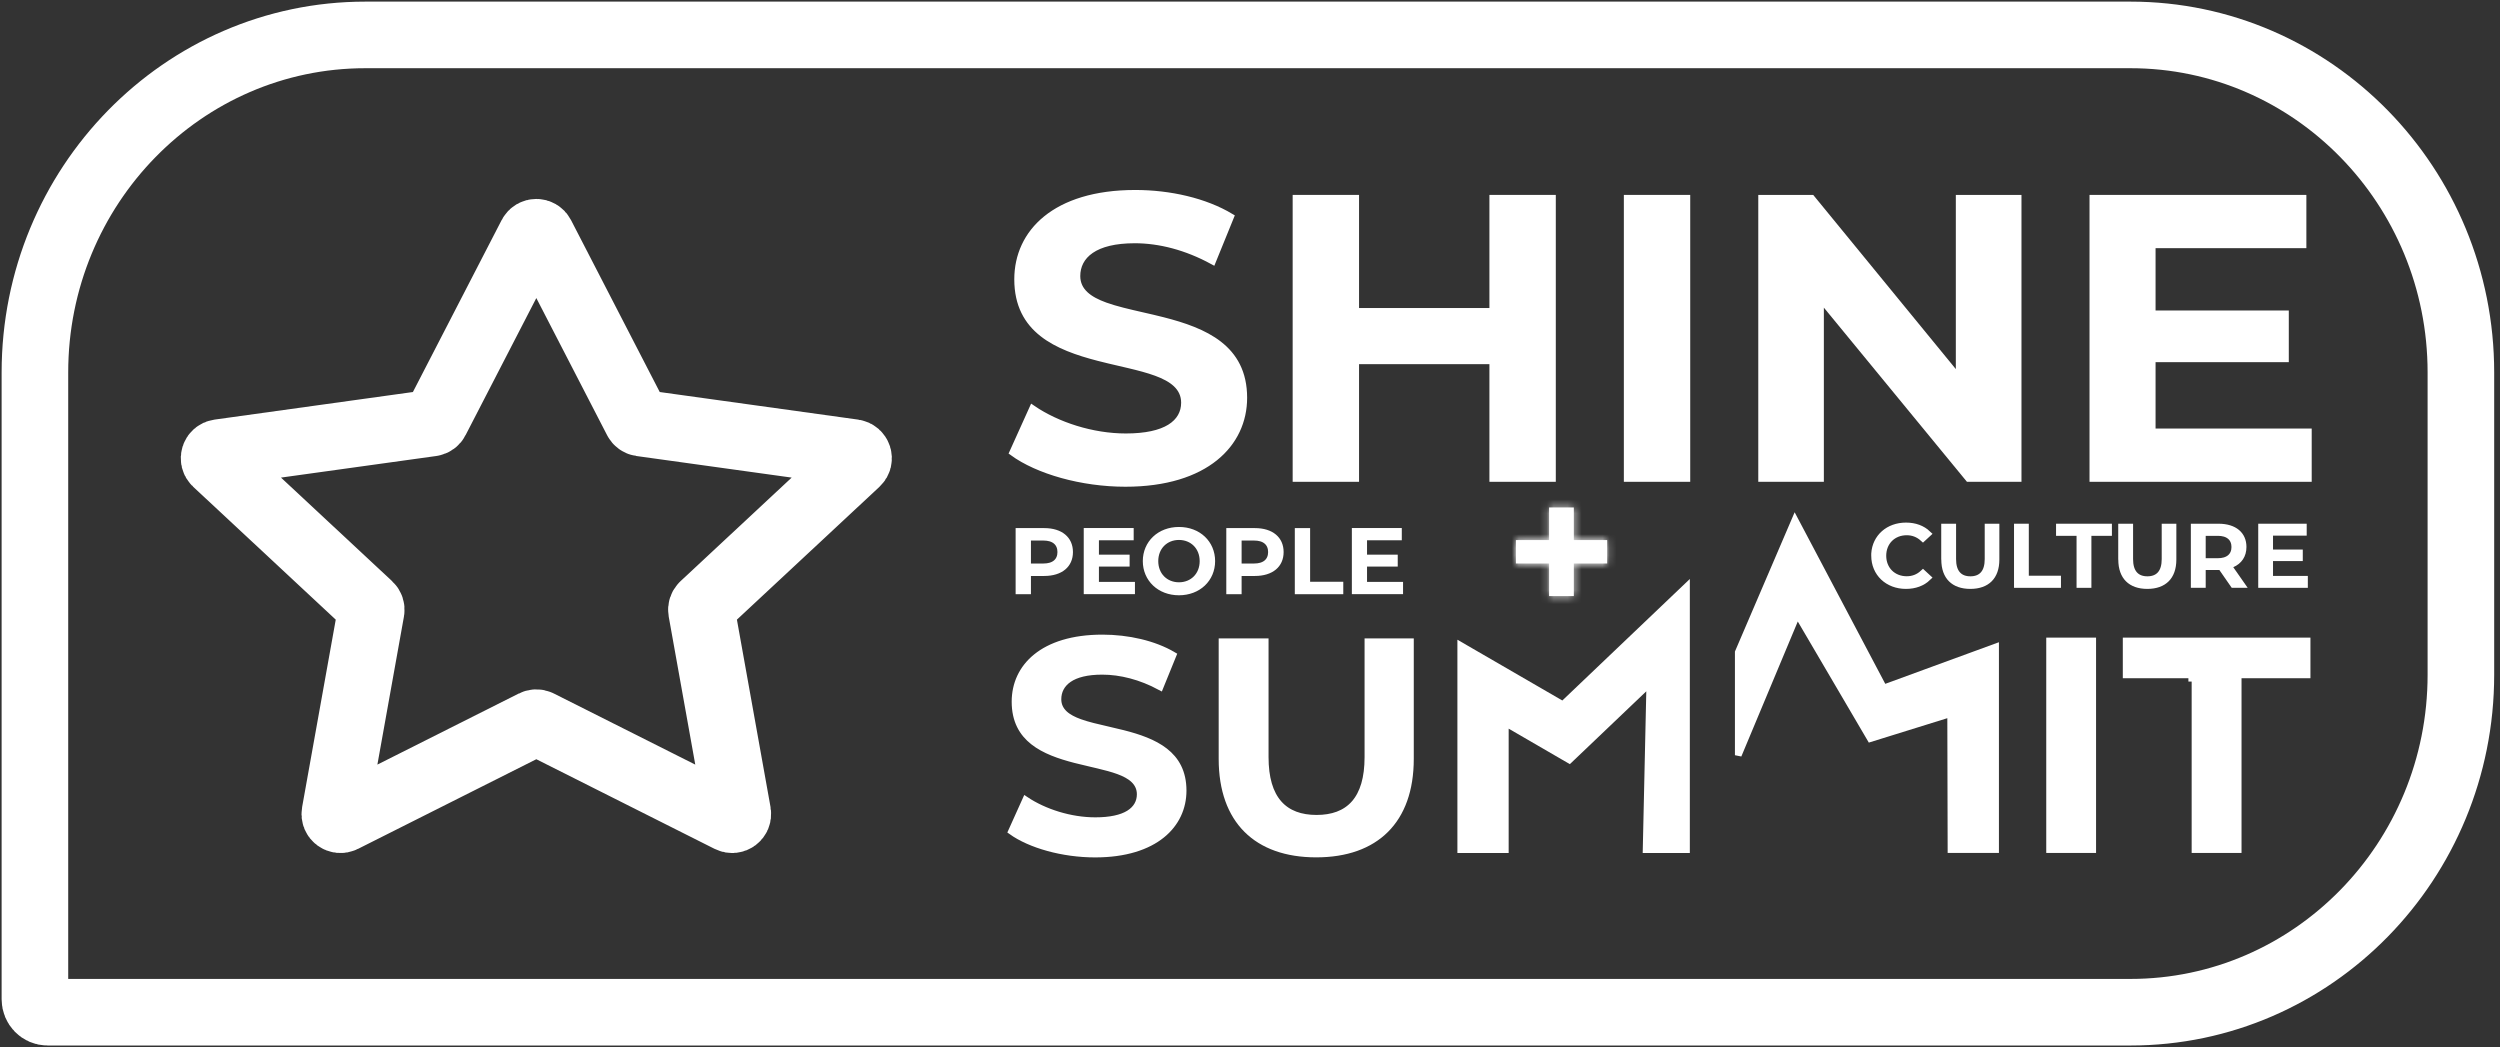
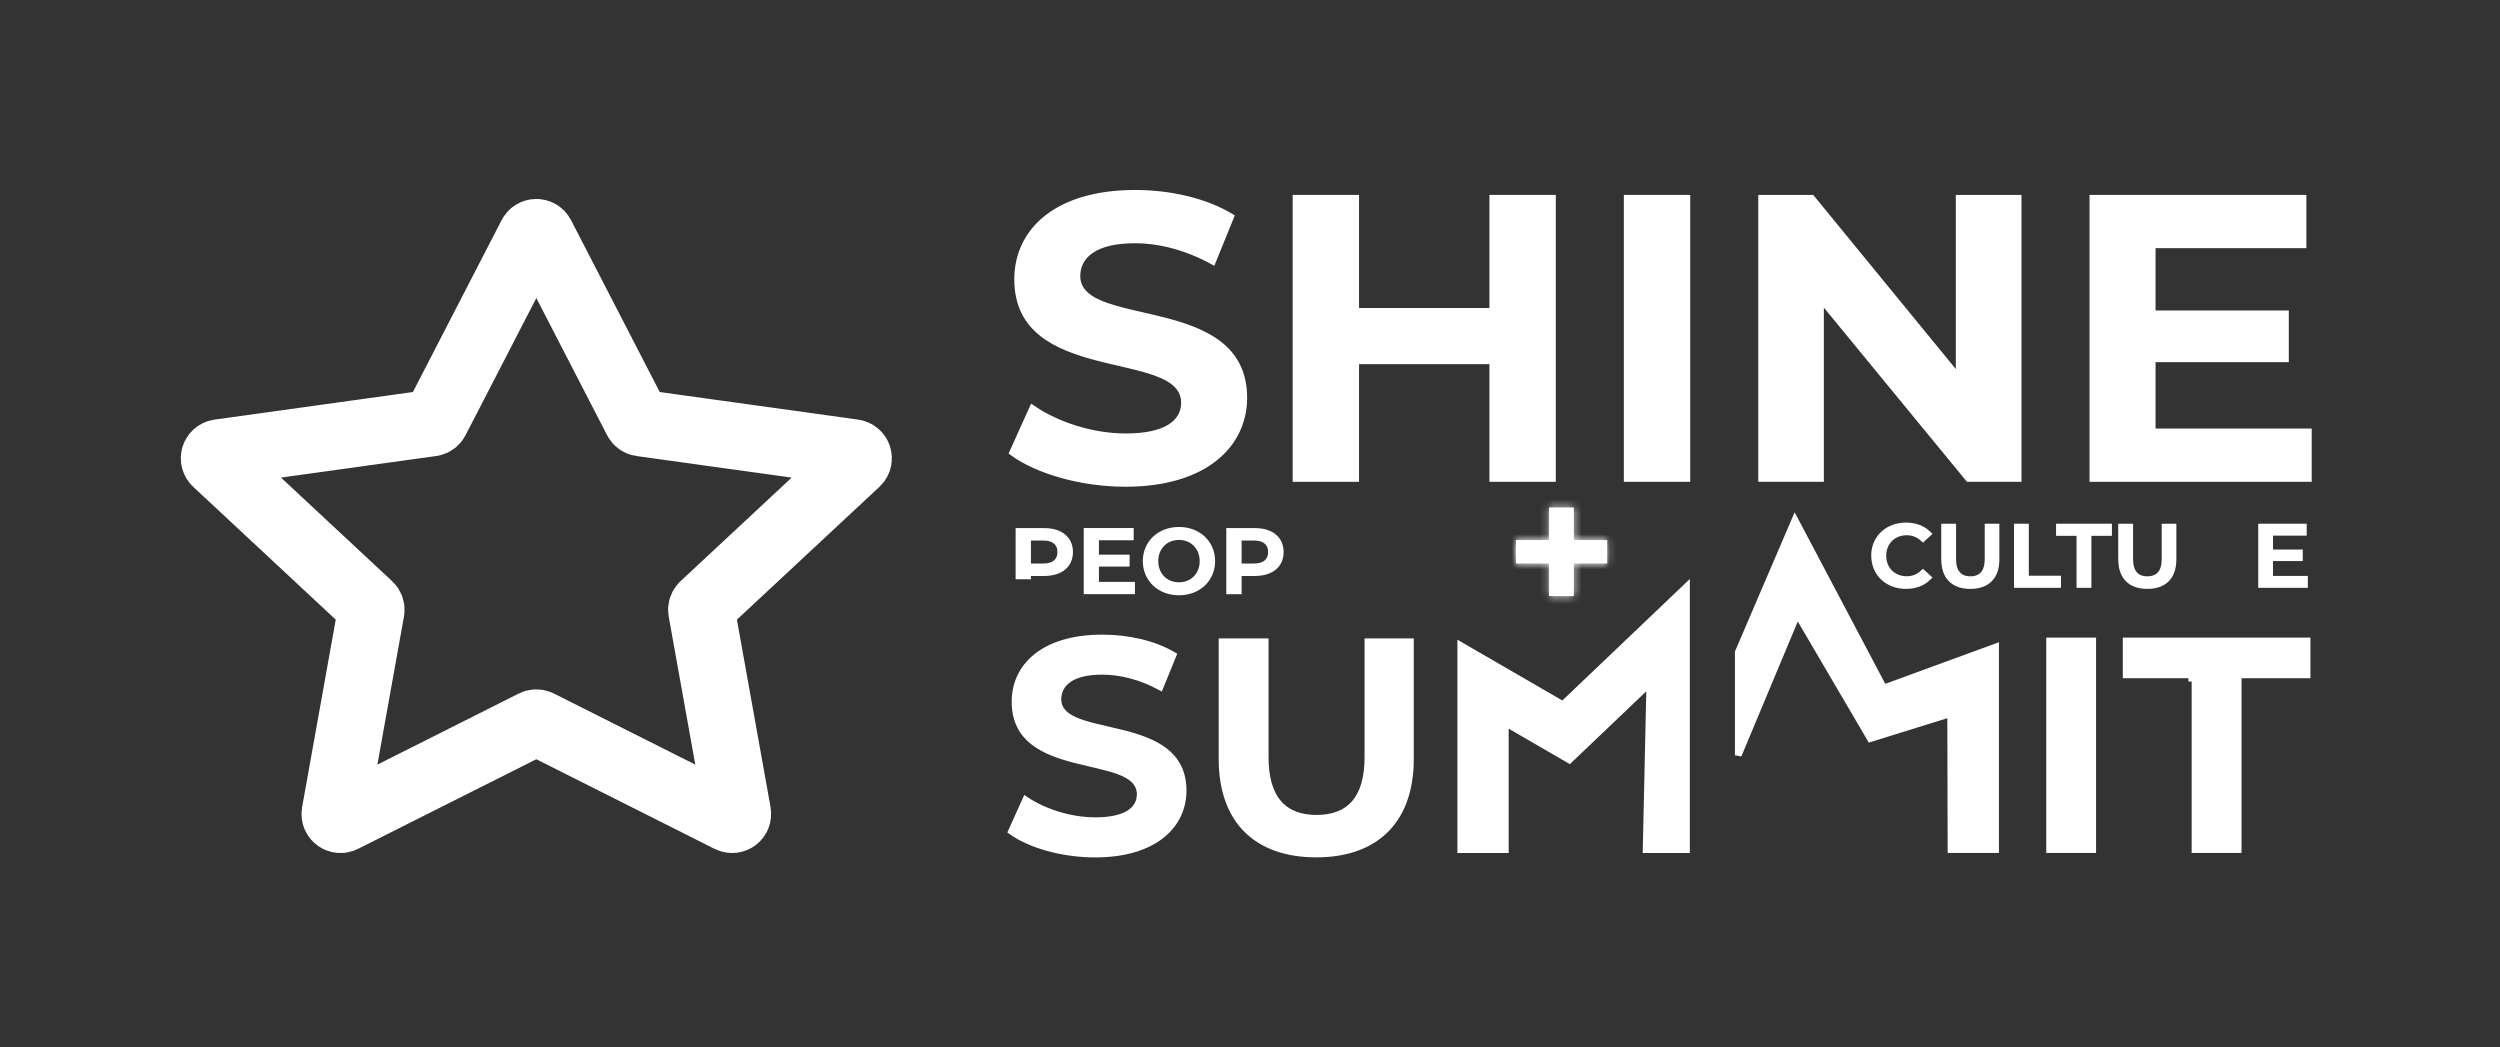
<svg xmlns="http://www.w3.org/2000/svg" width="358" height="150" viewBox="0 0 358 150" fill="none">
  <rect x="0" y="0" width="358" height="150" fill="#333333" stroke="none" />
  <path d="M156.821 122.305C152.171 122.305 147.528 120.973 144.845 119.055L146.875 114.548C149.541 116.324 153.271 117.519 156.849 117.519C159.006 117.519 160.596 117.161 161.661 116.507C162.755 115.835 163.276 114.859 163.276 113.743C163.276 112.879 162.932 112.188 162.357 111.642C161.798 111.11 161.027 110.719 160.163 110.401C159.294 110.082 158.29 109.821 157.238 109.57C156.896 109.488 156.549 109.408 156.199 109.326C155.463 109.155 154.712 108.981 153.956 108.785C151.725 108.206 149.568 107.467 147.97 106.203C146.401 104.961 145.35 103.196 145.35 100.48C145.35 97.996 146.349 95.734 148.386 94.084C150.431 92.426 153.563 91.356 157.869 91.356C161.532 91.356 165.237 92.195 167.983 93.811L166.135 98.354C163.358 96.864 160.497 96.132 157.831 96.132C155.666 96.132 154.093 96.535 153.048 97.25C151.978 97.981 151.5 99.013 151.5 100.137C151.5 100.993 151.846 101.676 152.421 102.215C152.981 102.738 153.752 103.122 154.615 103.435C155.749 103.846 157.151 104.167 158.604 104.499C159.339 104.668 160.088 104.839 160.822 105.027C163.053 105.597 165.21 106.327 166.808 107.575C168.377 108.801 169.425 110.541 169.425 113.219C169.425 115.657 168.42 117.91 166.366 119.563C164.305 121.223 161.15 122.305 156.821 122.305Z" fill="white" stroke="white" stroke-width="0.953" />
  <path d="M174.992 108.681V91.891H181.18V108.414C181.18 111.4 181.831 113.606 183.117 115.067C184.413 116.541 186.283 117.177 188.532 117.177C190.78 117.177 192.65 116.544 193.946 115.071C195.233 113.611 195.883 111.405 195.883 108.414V91.891H201.976V108.681C201.976 113.13 200.704 116.518 198.421 118.794C196.138 121.07 192.78 122.297 188.484 122.297C184.188 122.297 180.83 121.068 178.547 118.79C176.264 116.513 174.992 113.125 174.992 108.681Z" fill="white" stroke="white" stroke-width="0.953" />
  <path d="M293.5 91.783H299.679V121.665H293.5V91.783Z" fill="white" stroke="white" stroke-width="0.953" />
  <path d="M313.845 96.646H313.368H304.463V91.783H330.378V96.646H320.987H320.51V97.123V121.665H314.322V97.123H313.855V96.646H313.845Z" fill="white" stroke="white" stroke-width="0.953" />
  <path d="M268.439 79.582V79.28C268.587 76.96 270.425 75.311 272.94 75.311C274.219 75.311 275.283 75.719 276.04 76.439L275.367 77.06C274.722 76.481 273.942 76.169 273.045 76.169C272.072 76.169 271.213 76.514 270.596 77.129C269.979 77.745 269.631 78.604 269.631 79.582C269.631 80.561 269.979 81.42 270.596 82.035C271.213 82.65 272.072 82.996 273.045 82.996C273.94 82.996 274.723 82.691 275.371 82.098L276.042 82.718C275.285 83.444 274.219 83.854 272.93 83.854C270.328 83.854 268.439 82.061 268.439 79.582Z" fill="white" stroke="white" stroke-width="0.953" />
  <path d="M278.471 79.659H278.461V75.473H279.634V80.059C279.634 80.99 279.836 81.742 280.295 82.263C280.765 82.796 281.428 83.005 282.161 83.005C282.893 83.005 283.557 82.796 284.026 82.263C284.485 81.742 284.687 80.99 284.687 80.059V75.473H285.831V80.135C285.831 81.394 285.473 82.308 284.872 82.907C284.272 83.507 283.367 83.854 282.151 83.854C280.935 83.854 280.03 83.507 279.43 82.907C278.829 82.308 278.471 81.394 278.471 80.135V79.659Z" fill="white" stroke="white" stroke-width="0.953" />
  <path d="M290.525 82.919H294.653V83.701H288.885V75.473H290.048V82.443V82.919H290.525Z" fill="white" stroke="white" stroke-width="0.953" />
  <path d="M297.839 76.731V76.255H297.362H294.903V75.473H301.949V76.255H299.489H299.012V76.731V83.701H297.839V76.731Z" fill="white" stroke="white" stroke-width="0.953" />
  <path d="M303.816 79.659H303.807V75.473H304.98V80.059C304.98 80.99 305.182 81.742 305.641 82.263C306.11 82.796 306.773 83.005 307.506 83.005C308.239 83.005 308.902 82.796 309.372 82.263C309.831 81.742 310.033 80.99 310.033 80.059V75.473H311.177V80.135C311.177 81.394 310.818 82.308 310.218 82.907C309.618 83.507 308.713 83.854 307.497 83.854C306.28 83.854 305.376 83.507 304.775 82.907C304.175 82.308 303.816 81.394 303.816 80.135V79.659Z" fill="white" stroke="white" stroke-width="0.953" />
-   <path d="M315.38 81.623V83.701H314.207V75.473H317.706C318.854 75.473 319.732 75.77 320.313 76.254C320.884 76.73 321.215 77.422 321.215 78.324C321.215 79.505 320.634 80.344 319.615 80.785L319.079 81.016L319.413 81.495L320.949 83.692H319.828L318.203 81.351L318.061 81.146H317.811H315.857H315.38V81.623ZM315.857 76.255H315.38V76.731V79.935V80.412H315.857H317.592C318.306 80.412 318.92 80.247 319.363 79.874C319.818 79.49 320.023 78.944 320.023 78.333C320.023 77.722 319.818 77.176 319.363 76.792C318.92 76.419 318.306 76.255 317.592 76.255H315.857Z" fill="white" stroke="white" stroke-width="0.953" />
  <path d="M325.496 82.948H330.005V83.701H323.856V75.473H329.843V76.226H325.496H325.019V76.703V78.695V79.172H325.496H329.281V79.868H325.496H325.019V80.345V82.471V82.948H325.496Z" fill="white" stroke="white" stroke-width="0.953" />
  <path d="M176.231 31.041L173.649 37.386C169.919 35.354 166.076 34.356 162.504 34.356C159.637 34.356 157.576 34.893 156.217 35.821C154.835 36.764 154.218 38.089 154.218 39.533C154.218 40.626 154.657 41.494 155.396 42.185C156.118 42.861 157.122 43.364 158.266 43.778C159.768 44.321 161.618 44.744 163.549 45.186C164.531 45.41 165.535 45.64 166.524 45.892C169.501 46.653 172.405 47.632 174.562 49.316C176.69 50.979 178.112 53.344 178.112 56.963C178.112 60.254 176.752 63.301 173.976 65.535C171.194 67.775 166.952 69.224 161.159 69.224C154.897 69.224 148.613 67.411 145.021 64.794L147.855 58.514C151.385 60.919 156.41 62.55 161.216 62.55C164.074 62.55 166.157 62.076 167.541 61.224C168.953 60.355 169.616 59.103 169.616 57.668C169.616 56.563 169.18 55.683 168.442 54.981C167.719 54.294 166.715 53.782 165.571 53.361C164.422 52.938 163.092 52.593 161.69 52.258C161.234 52.149 160.771 52.042 160.303 51.933C159.322 51.706 158.32 51.473 157.312 51.212C154.335 50.441 151.432 49.45 149.275 47.745C147.146 46.062 145.722 43.667 145.722 40.001C145.722 36.643 147.071 33.583 149.823 31.352C152.584 29.115 156.795 27.682 162.561 27.682C167.512 27.682 172.54 28.827 176.231 31.041Z" fill="white" stroke="white" stroke-width="0.953" />
  <path d="M213.761 44.11V28.387H222.314V68.518H213.761V52.147V51.671H213.284H194.615H194.139V52.147V68.518H185.586V28.387H194.139V44.11V44.586H194.615H213.284H213.761V44.11Z" fill="white" stroke="white" stroke-width="0.953" />
  <path d="M233.012 28.387H241.564V68.518H233.012V28.387Z" fill="white" stroke="white" stroke-width="0.953" />
  <path d="M280.551 52.853V28.387H288.999V68.518H281.892L261.545 43.75L260.7 42.721V44.052V68.518H252.262V28.387H259.425L279.706 53.155L280.551 54.188V52.853Z" fill="white" stroke="white" stroke-width="0.953" />
  <path d="M308.677 61.844H330.559V68.518H299.695V28.387H329.796V35.061H308.677H308.2V35.538V44.462V44.939H308.677H327.279V51.385H308.677H308.2V51.861V61.367V61.844H308.677Z" fill="white" stroke="white" stroke-width="0.953" />
-   <path d="M147.63 82.002H147.154V82.478V84.614H145.914V76.1H149.537C150.723 76.1 151.631 76.408 152.234 76.912C152.828 77.407 153.17 78.126 153.17 79.055C153.17 79.98 152.828 80.697 152.235 81.191C151.631 81.693 150.723 82.002 149.537 82.002H147.63ZM147.63 76.929H147.154V77.406V80.695V81.172H147.63H149.413C150.145 81.172 150.774 81.006 151.226 80.627C151.692 80.237 151.902 79.681 151.902 79.055C151.902 78.427 151.693 77.868 151.227 77.476C150.774 77.096 150.145 76.929 149.413 76.929H147.63Z" fill="white" stroke="white" stroke-width="0.953" />
+   <path d="M147.63 82.002H147.154V82.478H145.914V76.1H149.537C150.723 76.1 151.631 76.408 152.234 76.912C152.828 77.407 153.17 78.126 153.17 79.055C153.17 79.98 152.828 80.697 152.235 81.191C151.631 81.693 150.723 82.002 149.537 82.002H147.63ZM147.63 76.929H147.154V77.406V80.695V81.172H147.63H149.413C150.145 81.172 150.774 81.006 151.226 80.627C151.692 80.237 151.902 79.681 151.902 79.055C151.902 78.427 151.693 77.868 151.227 77.476C150.774 77.096 150.145 76.929 149.413 76.929H147.63Z" fill="white" stroke="white" stroke-width="0.953" />
  <path d="M157.365 83.804H162.047V84.605H155.668V76.09H161.866V76.891H157.365H156.889V77.368V79.427V79.904H157.365H161.284V80.657H157.365H156.889V81.134V83.327V83.804H157.365Z" fill="white" stroke="white" stroke-width="0.953" />
  <path d="M164.127 80.352C164.127 77.828 166.081 75.938 168.828 75.938C171.575 75.938 173.528 77.819 173.528 80.352C173.528 82.885 171.566 84.767 168.828 84.767C166.09 84.767 164.127 82.876 164.127 80.352ZM172.27 80.352C172.27 78.29 170.791 76.844 168.828 76.844C166.864 76.844 165.386 78.29 165.386 80.352C165.386 82.415 166.864 83.861 168.828 83.861C170.791 83.861 172.27 82.415 172.27 80.352Z" fill="white" stroke="white" stroke-width="0.953" />
-   <path d="M187.609 83.785H191.881V84.614H185.893V76.1H187.132V83.308V83.785H187.609Z" fill="white" stroke="white" stroke-width="0.953" />
-   <path d="M195.76 83.804H200.441V84.605H194.063V76.09H200.26V76.891H195.76H195.283V77.368V79.427V79.904H195.76H199.679V80.657H195.76H195.283V81.134V83.327V83.804H195.76Z" fill="white" stroke="white" stroke-width="0.953" />
  <path d="M177.798 82.002H177.322V82.478V84.614H176.082V76.1H179.705C180.891 76.1 181.799 76.408 182.402 76.912C182.996 77.407 183.338 78.126 183.338 79.055C183.338 79.98 182.996 80.697 182.403 81.191C181.799 81.693 180.891 82.002 179.705 82.002H177.798ZM177.798 76.929H177.322V77.406V80.695V81.172H177.798H179.581C180.313 81.172 180.942 81.006 181.394 80.627C181.86 80.237 182.07 79.681 182.07 79.055C182.07 78.427 181.86 77.868 181.395 77.476C180.942 77.096 180.313 76.929 179.581 76.929H177.798Z" fill="white" stroke="white" stroke-width="0.953" />
-   <path d="M52.32 5H305.08C331.2 5 352.4 26.653 352.4 53.331V96.619C352.4 123.297 331.2 144.95 305.08 144.95H6.811C5.812 144.95 5 144.12 5 143.1V53.331C5 26.653 26.2 5 52.32 5Z" stroke="white" stroke-width="9.535" stroke-miterlimit="10" />
  <mask id="path-24-inside-1_245_396" fill="white">
    <path d="M221.828 85.357V72.671H225.37V85.357H221.828ZM217.078 80.689V77.339H230.148V80.689H217.078Z" />
  </mask>
  <path d="M221.828 85.357V72.671H225.37V85.357H221.828ZM217.078 80.689V77.339H230.148V80.689H217.078Z" fill="white" />
  <path d="M221.828 85.357H219.54V87.646H221.828V85.357ZM221.828 72.671V70.382H219.54V72.671H221.828ZM225.37 72.671H227.659V70.382H225.37V72.671ZM225.37 85.357V87.646H227.659V85.357H225.37ZM217.078 80.689H214.789V82.977H217.078V80.689ZM217.078 77.339V75.051H214.789V77.339H217.078ZM230.148 77.339H232.437V75.051H230.148V77.339ZM230.148 80.689V82.977H232.437V80.689H230.148ZM224.116 85.357V72.671H219.54V85.357H224.116ZM221.828 74.959H225.37V70.382H221.828V74.959ZM223.082 72.671V85.357H227.659V72.671H223.082ZM225.37 83.069H221.828V87.646H225.37V83.069ZM219.366 80.689V77.339H214.789V80.689H219.366ZM217.078 79.627H230.148V75.051H217.078V79.627ZM227.86 77.339V80.689H232.437V77.339H227.86ZM230.148 78.401H217.078V82.977H230.148V78.401Z" fill="white" mask="url(#path-24-inside-1_245_396)" />
  <path d="M77.531 33.699L91.175 60.139C91.299 60.377 91.528 60.539 91.786 60.578L122.239 64.811C122.926 64.906 123.193 65.755 122.688 66.222L100.701 86.712C100.5 86.903 100.405 87.179 100.453 87.456L105.649 116.422C105.763 117.09 105.077 117.604 104.476 117.299L77.169 103.569C76.94 103.455 76.664 103.455 76.435 103.569L49.127 117.299C48.527 117.604 47.831 117.09 47.955 116.422L53.151 87.456C53.199 87.179 53.103 86.903 52.903 86.712L30.916 66.222C30.411 65.755 30.678 64.906 31.364 64.811L61.818 60.578C62.085 60.539 62.314 60.377 62.428 60.139L76.073 33.699C76.378 33.108 77.226 33.108 77.531 33.699Z" stroke="white" stroke-width="9.535" stroke-miterlimit="10" />
  <path d="M224.055 100.656L241.508 84.023V121.669H235.722L236.226 99.006L236.251 97.858L235.42 98.65L224.733 108.834L216.28 103.932L215.564 103.517V104.344V121.669H209.176V92.433L223.487 100.723L223.796 100.903L224.055 100.656Z" fill="white" stroke="white" stroke-width="0.953" />
  <path d="M267.834 105.774C266.903 104.186 265.973 102.6 265.043 101.014C262.647 96.927 260.252 92.842 257.853 88.758L257.371 87.937L257.002 88.816C255.501 92.401 254.001 95.989 252.502 99.576C251.308 102.433 250.114 105.291 248.918 108.147V93.398C250.33 90.108 251.741 86.815 253.153 83.522L253.156 83.515C254.45 80.496 255.744 77.477 257.038 74.46C261.203 82.356 265.376 90.251 269.549 98.147L269.744 98.515L270.134 98.372C272.847 97.38 275.56 96.386 278.273 95.392L278.278 95.39C280.775 94.475 283.273 93.56 285.77 92.647V121.666H279.38L279.334 102.843L279.332 102.198L278.716 102.389C276.842 102.971 274.966 103.555 273.09 104.139L273.086 104.14C271.335 104.685 269.583 105.23 267.834 105.774Z" fill="white" stroke="white" stroke-width="0.953" />
</svg>